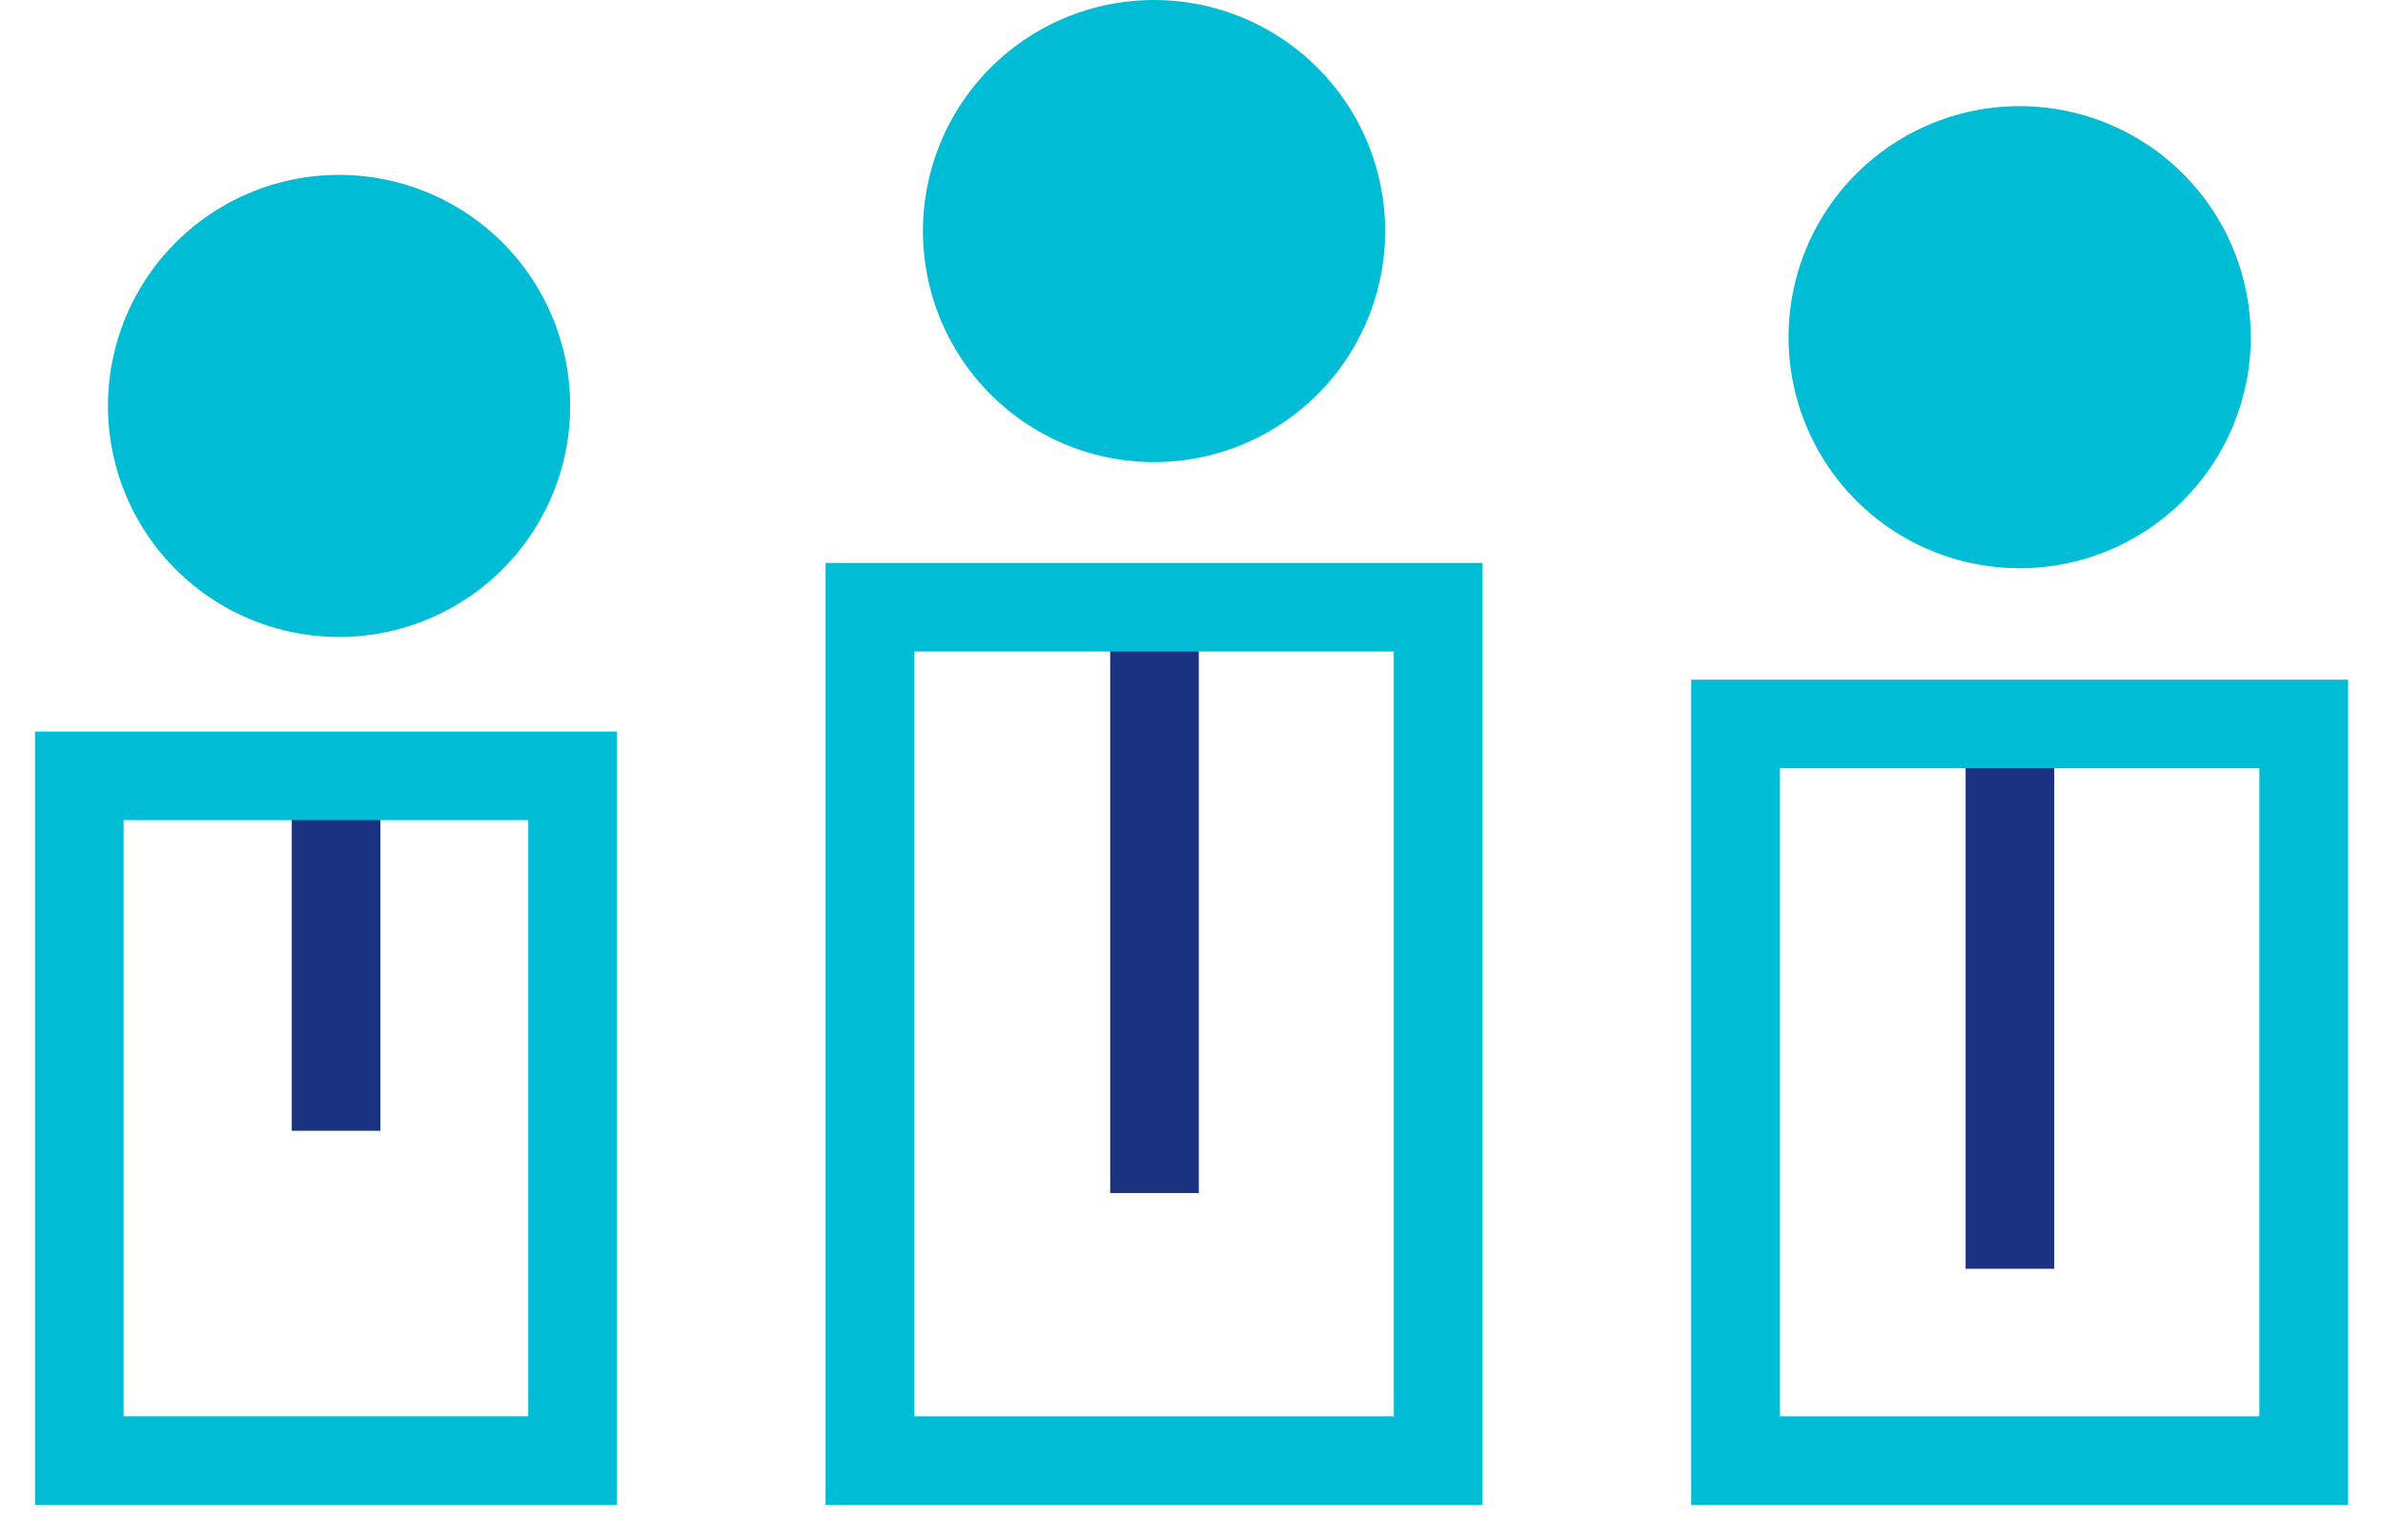
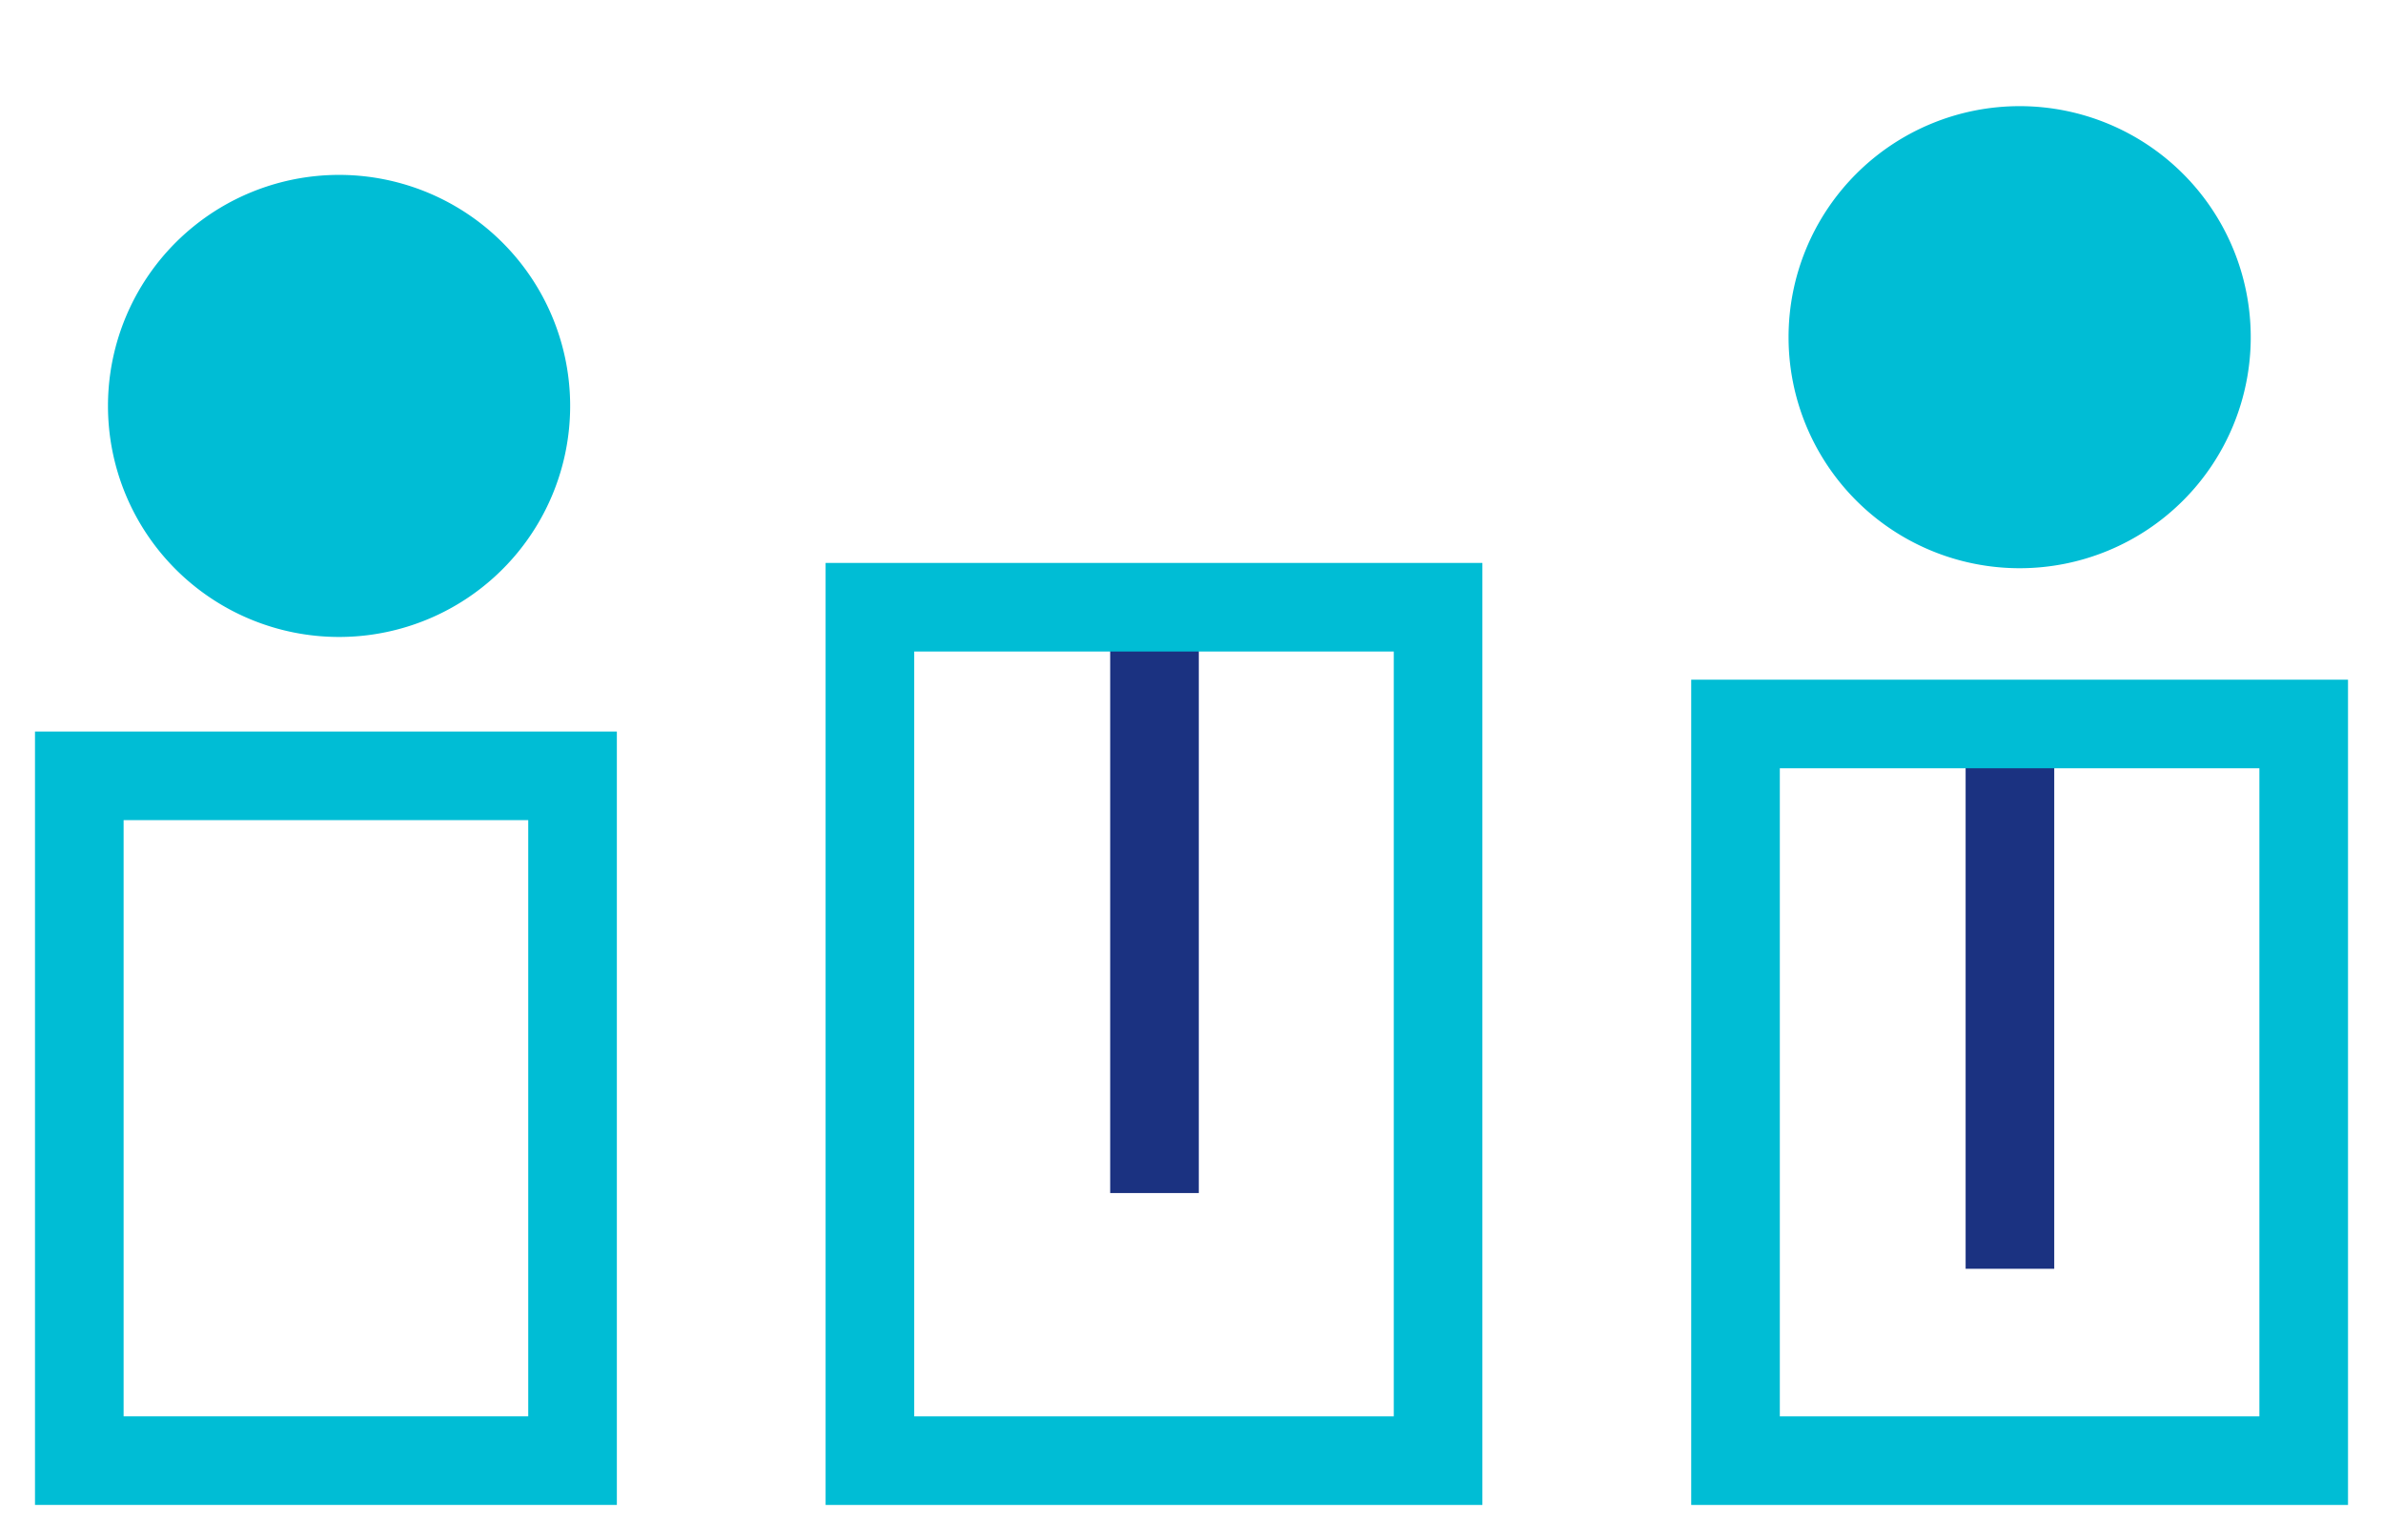
<svg xmlns="http://www.w3.org/2000/svg" width="80.682" height="52.151" viewBox="0 0 80.682 52.151">
  <defs>
    <clipPath id="clip-path">
      <rect id="Rectangle_1431" data-name="Rectangle 1431" width="80.682" height="52.151" fill="none" />
    </clipPath>
  </defs>
  <g id="Group_1080" data-name="Group 1080" transform="translate(0 0)">
-     <line id="Line_699" data-name="Line 699" y2="13.317" transform="translate(11.379 24.977)" fill="none" stroke="#1b3281" stroke-width="3" />
    <g id="Group_1079" data-name="Group 1079" transform="translate(0 0)">
      <g id="Group_1078" data-name="Group 1078" clip-path="url(#clip-path)">
        <path id="Path_9492" data-name="Path 9492" d="M9.865,18.956a7.824,7.824,0,1,0-7.823-7.823,7.824,7.824,0,0,0,7.823,7.823" transform="translate(1.614 2.615)" fill="#00bdd5" />
        <rect id="Rectangle_1428" data-name="Rectangle 1428" width="16.7" height="23.191" transform="translate(2.685 26.274)" fill="none" stroke="#00bdd5" stroke-width="3" />
        <line id="Line_700" data-name="Line 700" y2="21.135" transform="translate(39.088 19.268)" fill="none" stroke="#1b3281" stroke-width="3" />
-         <path id="Path_9493" data-name="Path 9493" d="M25.281,15.648a7.824,7.824,0,1,0-7.825-7.823,7.824,7.824,0,0,0,7.825,7.823" transform="translate(13.793 0.001)" fill="#00bdd5" />
        <rect id="Rectangle_1429" data-name="Rectangle 1429" width="19.237" height="28.902" transform="translate(29.453 20.564)" fill="none" stroke="#00bdd5" stroke-width="3" />
        <path id="Path_9494" data-name="Path 9494" d="M41.652,17.656a7.824,7.824,0,1,0-7.825-7.823,7.824,7.824,0,0,0,7.825,7.823" transform="translate(26.729 1.587)" fill="#00bdd5" />
        <line id="Line_701" data-name="Line 701" y2="18.65" transform="translate(68.051 24.318)" fill="none" stroke="#1b3281" stroke-width="3" />
        <rect id="Rectangle_1430" data-name="Rectangle 1430" width="19.237" height="24.948" transform="translate(58.76 24.518)" fill="none" stroke="#00bdd5" stroke-width="3" />
      </g>
    </g>
  </g>
</svg>